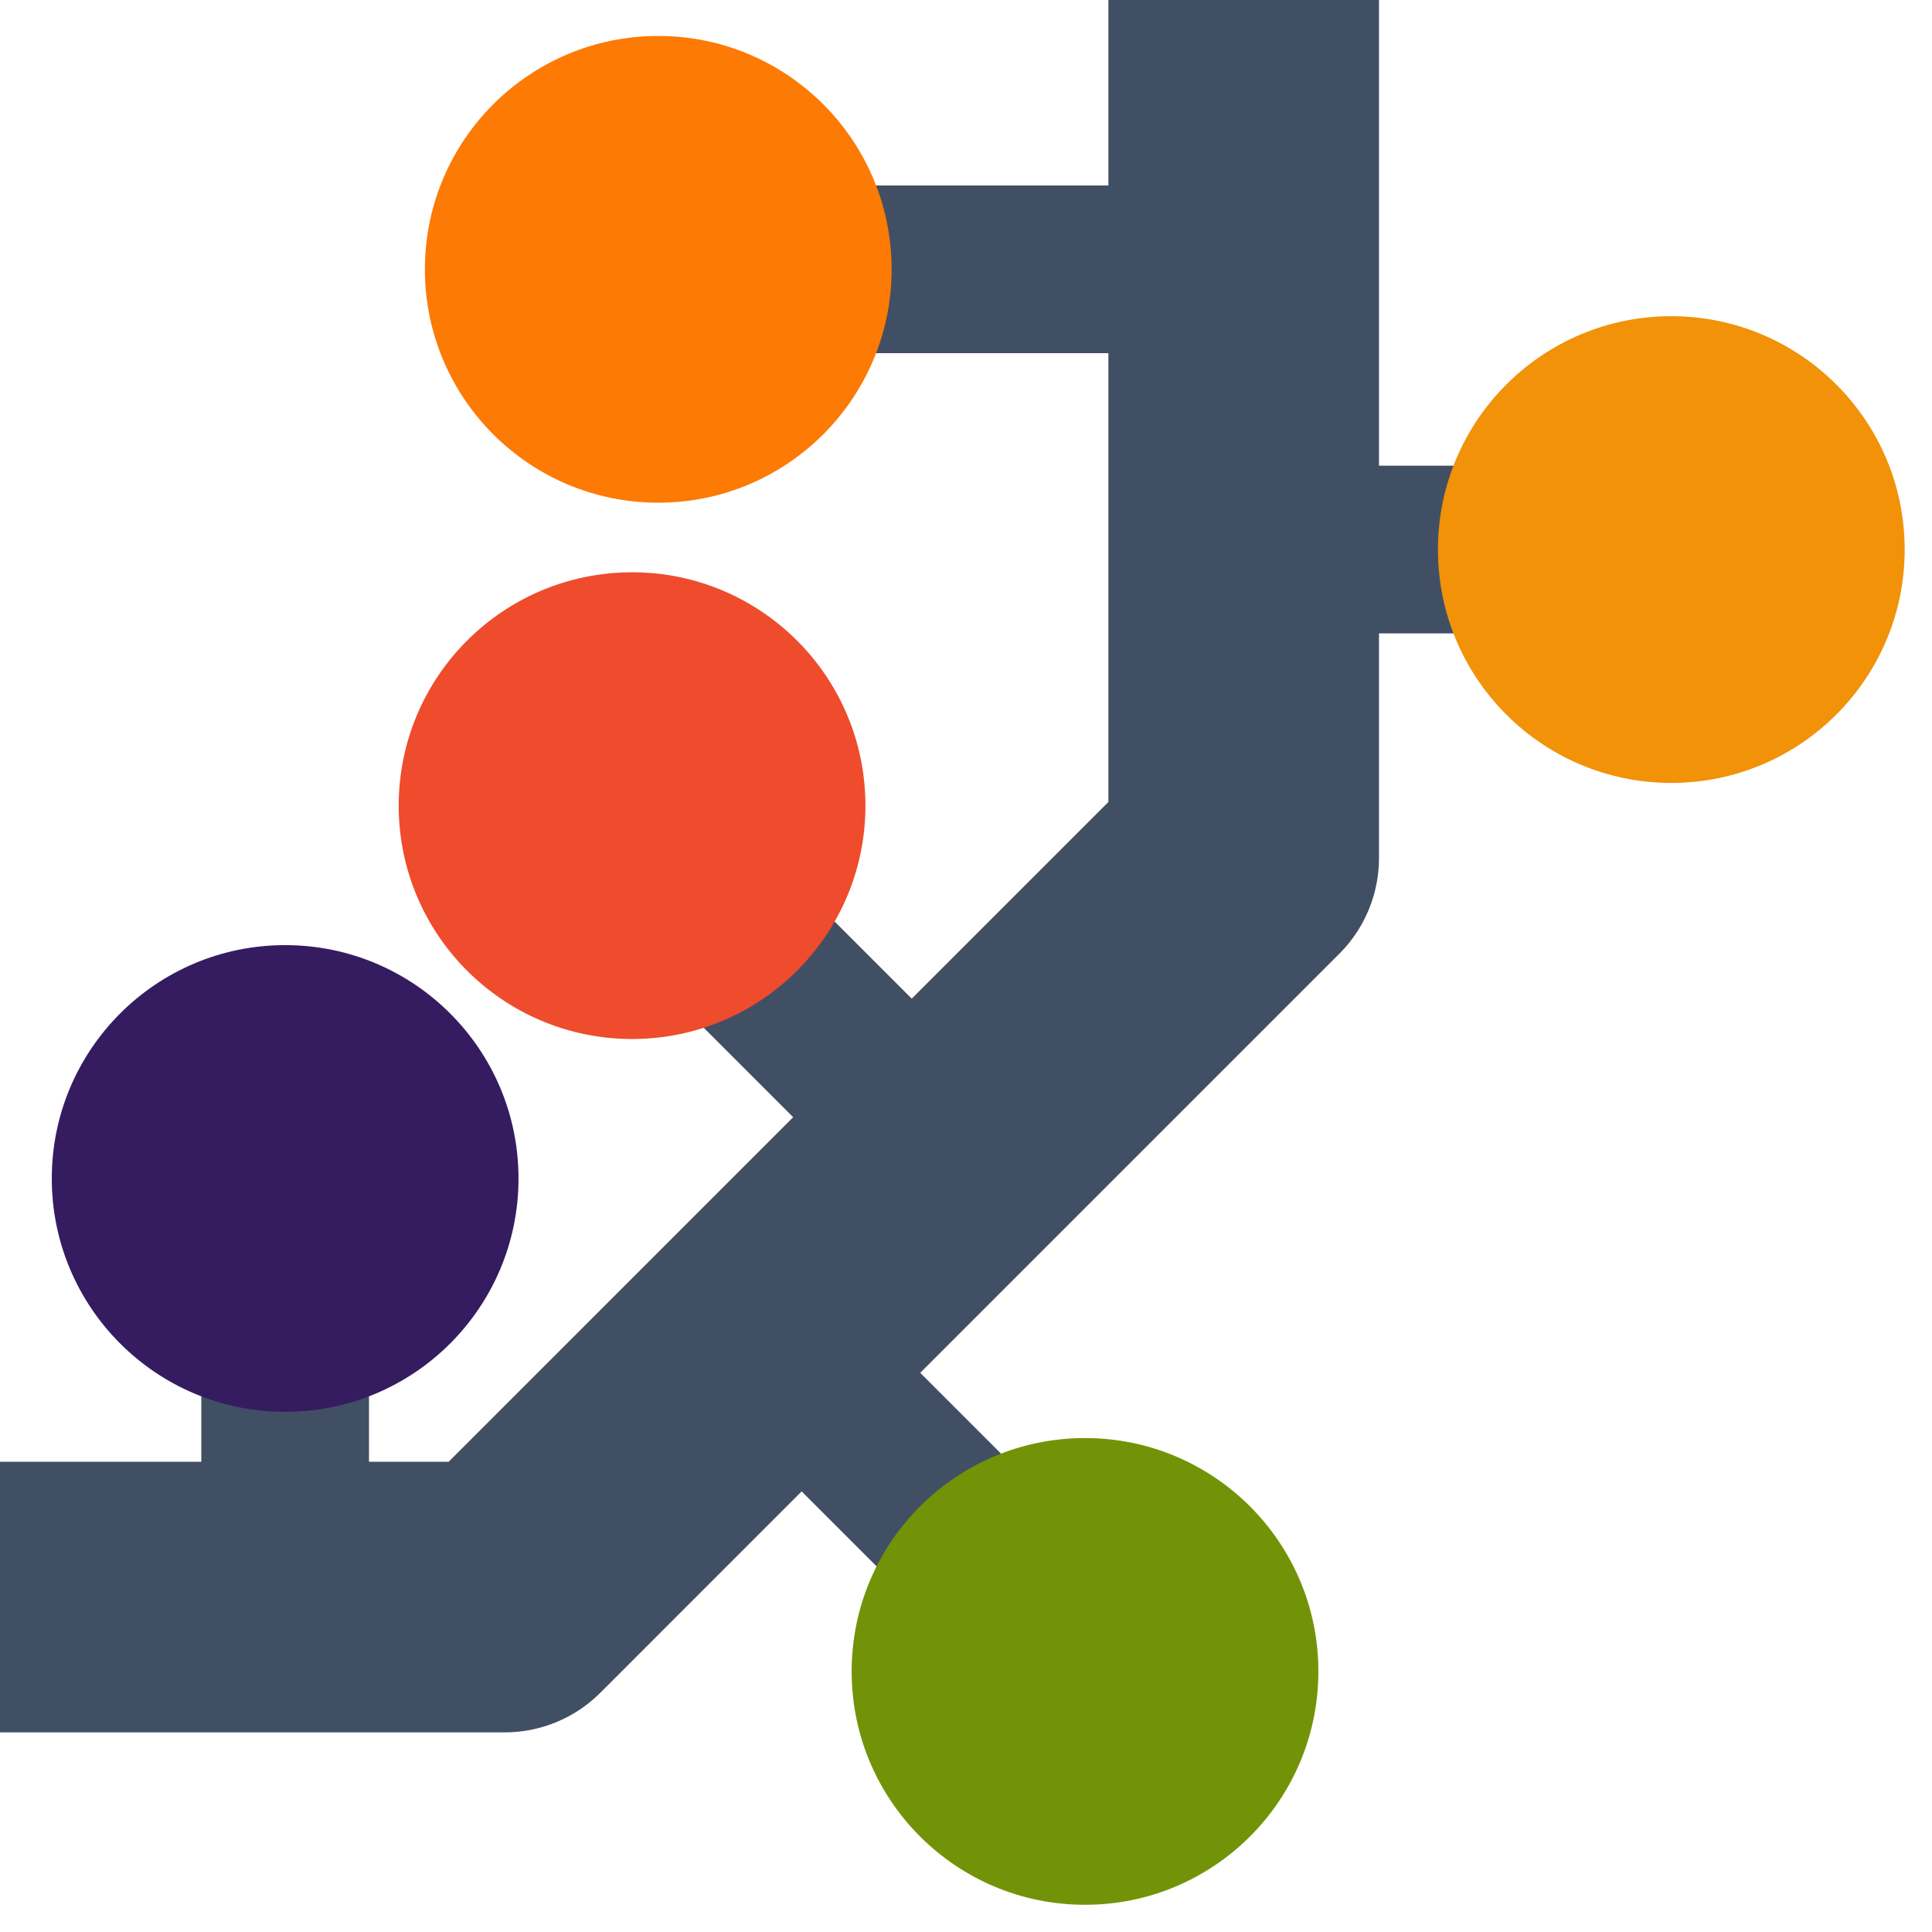
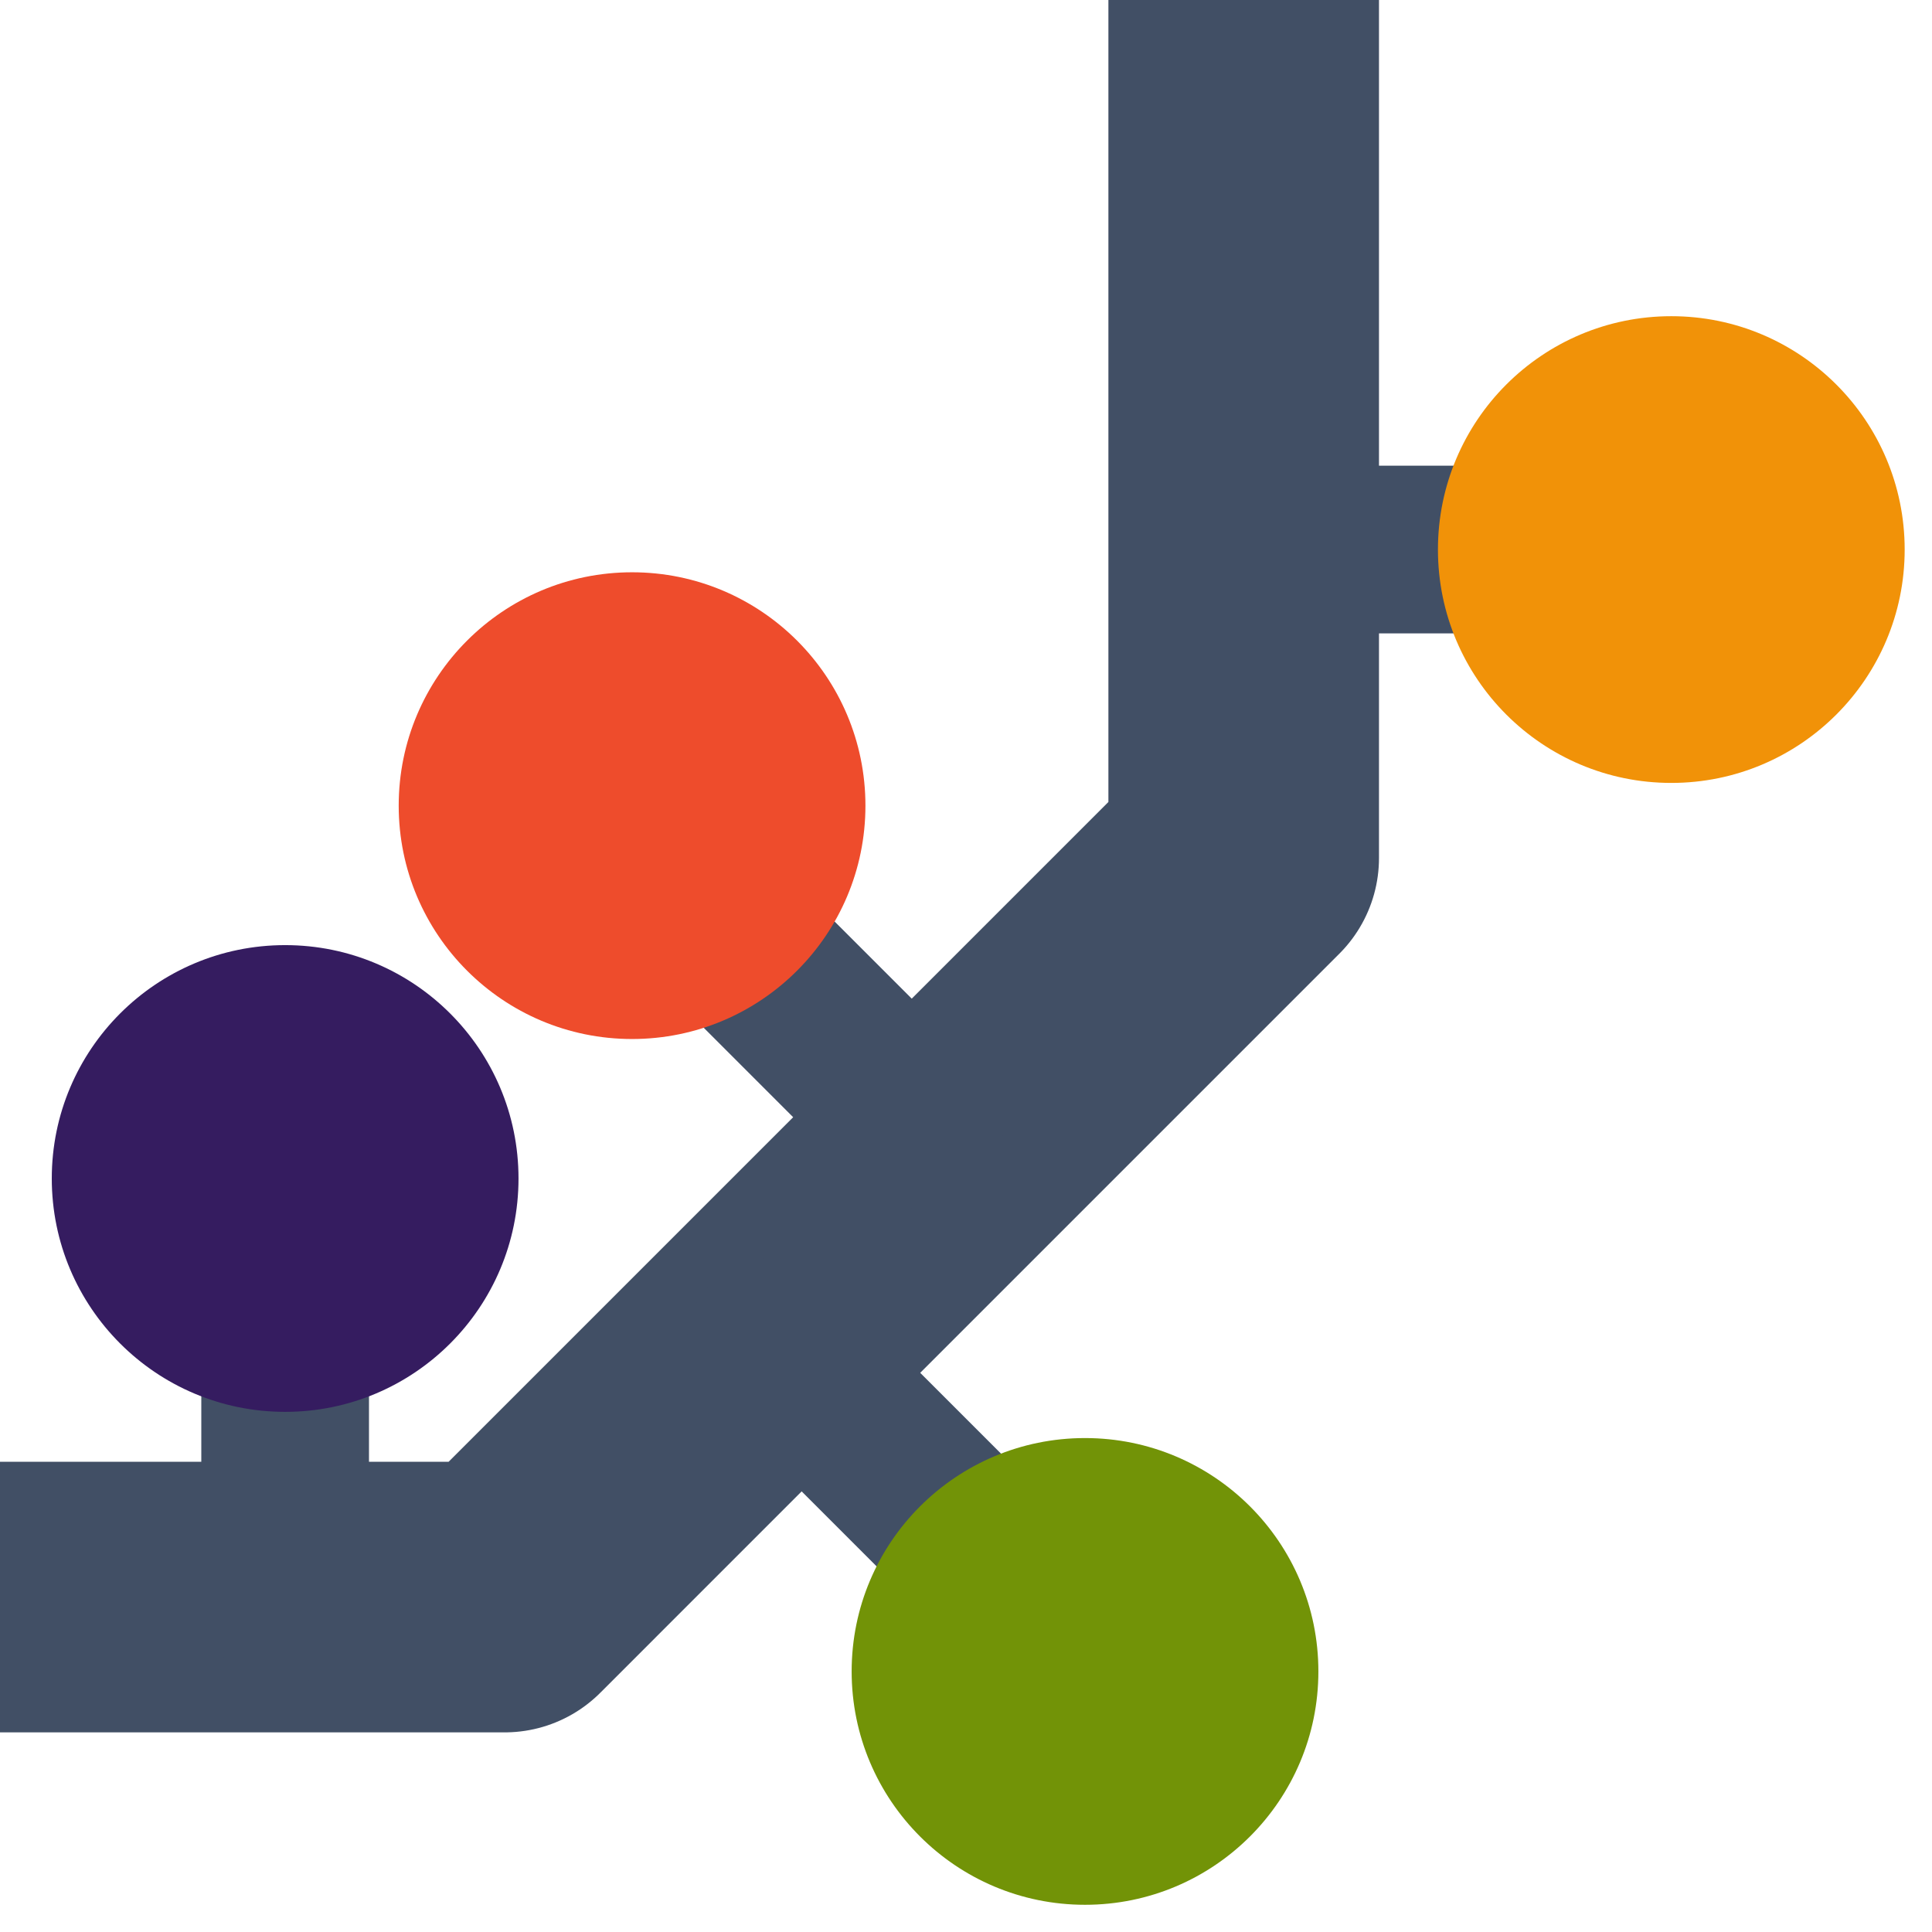
<svg xmlns="http://www.w3.org/2000/svg" xmlns:ns1="http://www.inkscape.org/namespaces/inkscape" xmlns:ns2="http://sodipodi.sourceforge.net/DTD/sodipodi-0.dtd" width="152.083mm" height="152.083mm" viewBox="0 0 152.083 152.083" version="1.1" id="svg5" ns1:version="1.2.2 (1:1.2.2+202212051552+b0a8486541)" ns2:docname="favicon.svg" ns1:export-filename="favicon.png" ns1:export-xdpi="171.02264" ns1:export-ydpi="171.02264">
  <ns2:namedview id="namedview7" pagecolor="#ffffff" bordercolor="#000000" borderopacity="0.25" ns1:showpageshadow="2" ns1:pageopacity="0.0" ns1:pagecheckerboard="0" ns1:deskcolor="#d1d1d1" ns1:document-units="mm" showgrid="false" ns1:zoom="0.77147867" ns1:cx="372.01288" ns1:cy="307.20227" ns1:window-width="1839" ns1:window-height="1056" ns1:window-x="81" ns1:window-y="24" ns1:window-maximized="1" ns1:current-layer="layer1" />
  <defs id="defs2" />
  <g ns1:label="Layer 1" ns1:groupmode="layer" id="layer1" transform="translate(-43.579,-132.259)">
    <path style="fill:none;fill-opacity:0.801;stroke:#414f65;stroke-width:21.3;stroke-linecap:round;stroke-linejoin:round;stroke-dasharray:none;stroke-opacity:1;paint-order:stroke fill markers" d="M 28.394,257.978 H 83.303 L 141.48,199.8 V 124.725" id="path593" />
    <g id="g870" transform="translate(-11.201)">
-       <path style="fill:none;fill-opacity:1;stroke:#414f65;stroke-width:13.2;stroke-linecap:round;stroke-linejoin:round;stroke-dasharray:none;stroke-opacity:1;paint-order:stroke fill markers" d="M 150.545,153.46 H 121.805" id="path6498-5" />
-       <circle style="fill:#fd7a05;fill-opacity:1;stroke:none;stroke-width:18.365;stroke-linecap:round;stroke-linejoin:round;stroke-dasharray:none;stroke-opacity:1;paint-order:stroke fill markers" id="path2707" cx="106.596" cy="153.46" r="18.37" />
-     </g>
+       </g>
    <g id="g866" transform="translate(-13.352,0.053)">
      <path style="fill:none;fill-opacity:1;stroke:#414f65;stroke-width:13.2;stroke-linecap:round;stroke-linejoin:round;stroke-dasharray:none;stroke-opacity:1;paint-order:stroke fill markers" d="M 181.893,175.466 H 153.153" id="path6498" />
      <circle style="fill:#f19208;fill-opacity:1;stroke:none;stroke-width:18.365;stroke-linecap:round;stroke-linejoin:round;stroke-dasharray:none;stroke-opacity:1;paint-order:stroke fill markers" id="path2707-3" cx="188.493" cy="175.466" r="18.37" />
    </g>
    <g id="g862" transform="translate(-11.201)">
      <path style="fill:none;fill-opacity:1;stroke:#414f65;stroke-width:13.2;stroke-linecap:round;stroke-linejoin:round;stroke-dasharray:none;stroke-opacity:1;paint-order:stroke fill markers" d="M 135.776,258.217 115.454,237.895" id="path6498-5-3-5" />
      <circle style="fill:#729307;fill-opacity:1;stroke:none;stroke-width:18.365;stroke-linecap:round;stroke-linejoin:round;stroke-dasharray:none;stroke-opacity:1;paint-order:stroke fill markers" id="path2707-6" cx="140.19" cy="263.83" r="18.37" />
    </g>
    <g id="g858" transform="translate(-11.201)">
      <path style="fill:none;fill-opacity:1;stroke:#414f65;stroke-width:13.2;stroke-linecap:round;stroke-linejoin:round;stroke-dasharray:none;stroke-opacity:1;paint-order:stroke fill markers" d="M 127.157,220.811 106.835,200.489" id="path6498-5-3" />
      <circle style="fill:#ee4c2c;fill-opacity:1;stroke:none;stroke-width:18.365;stroke-linecap:round;stroke-linejoin:round;stroke-dasharray:none;stroke-opacity:1;paint-order:stroke fill markers" id="path2707-7" cx="104.535" cy="195.678" r="18.37" />
    </g>
    <g id="g854" transform="translate(-11.201)">
      <path style="fill:none;fill-opacity:1;stroke:#414f65;stroke-width:13.2;stroke-linecap:round;stroke-linejoin:round;stroke-dasharray:none;stroke-opacity:1;paint-order:stroke fill markers" d="M 77.226,258.217 V 229.477" id="path6498-5-1" />
      <circle style="fill:#351c60;fill-opacity:1;stroke:none;stroke-width:18.365;stroke-linecap:round;stroke-linejoin:round;stroke-dasharray:none;stroke-opacity:1;paint-order:stroke fill markers" id="path2707-7-6" cx="77.226" cy="225.027" r="18.37" />
    </g>
  </g>
</svg>